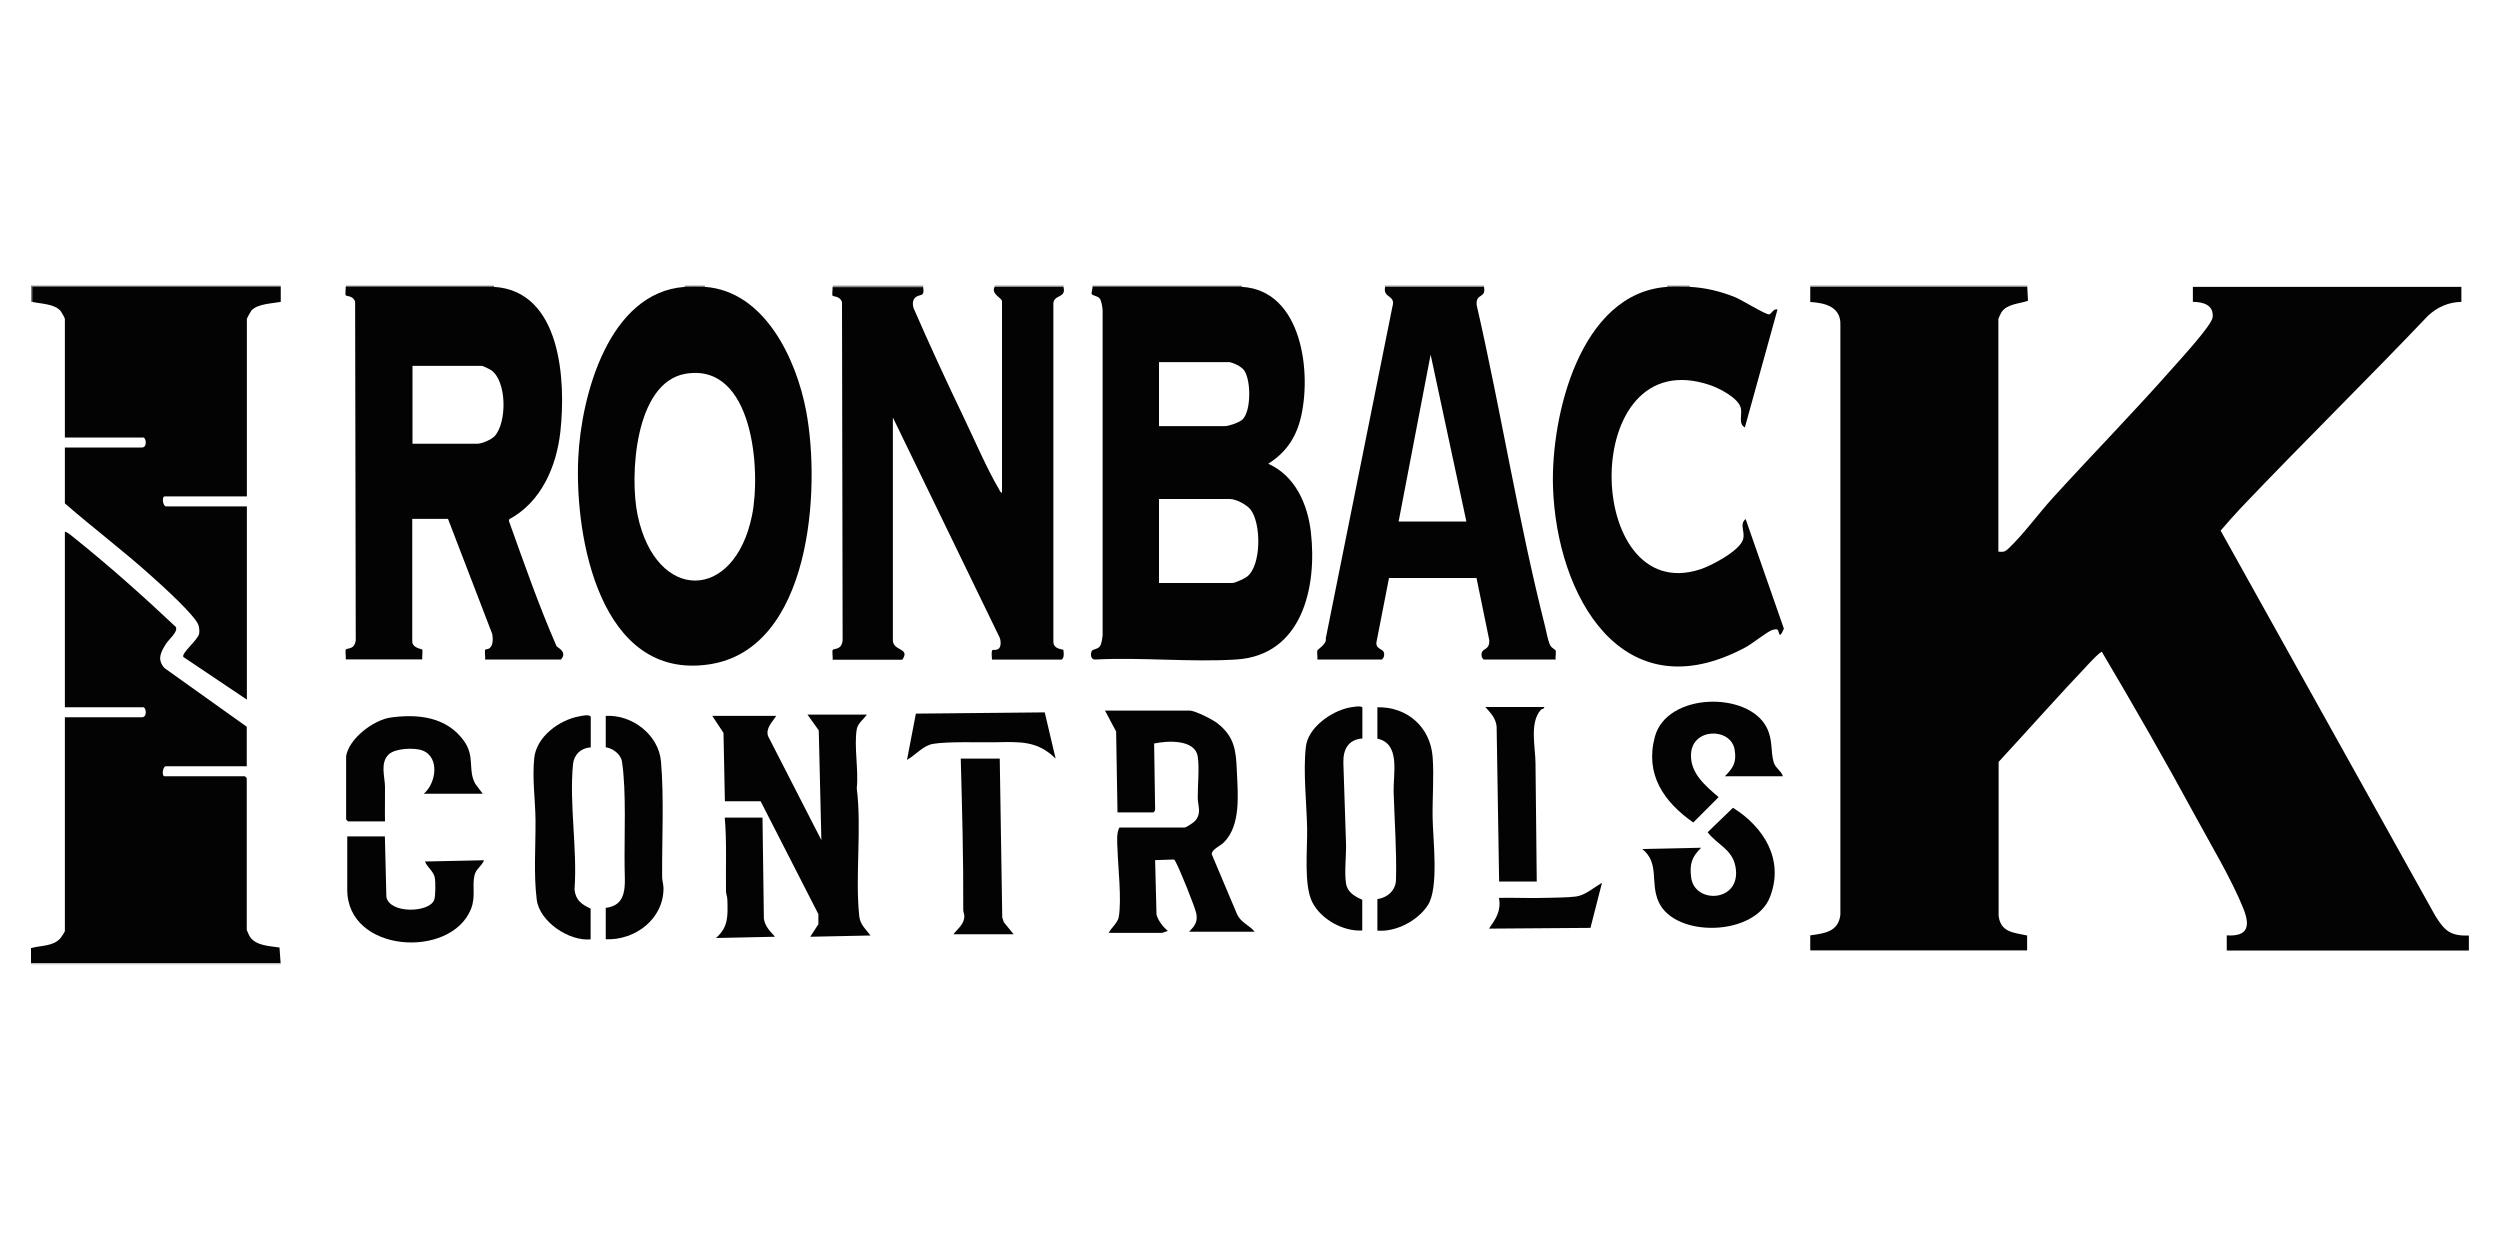
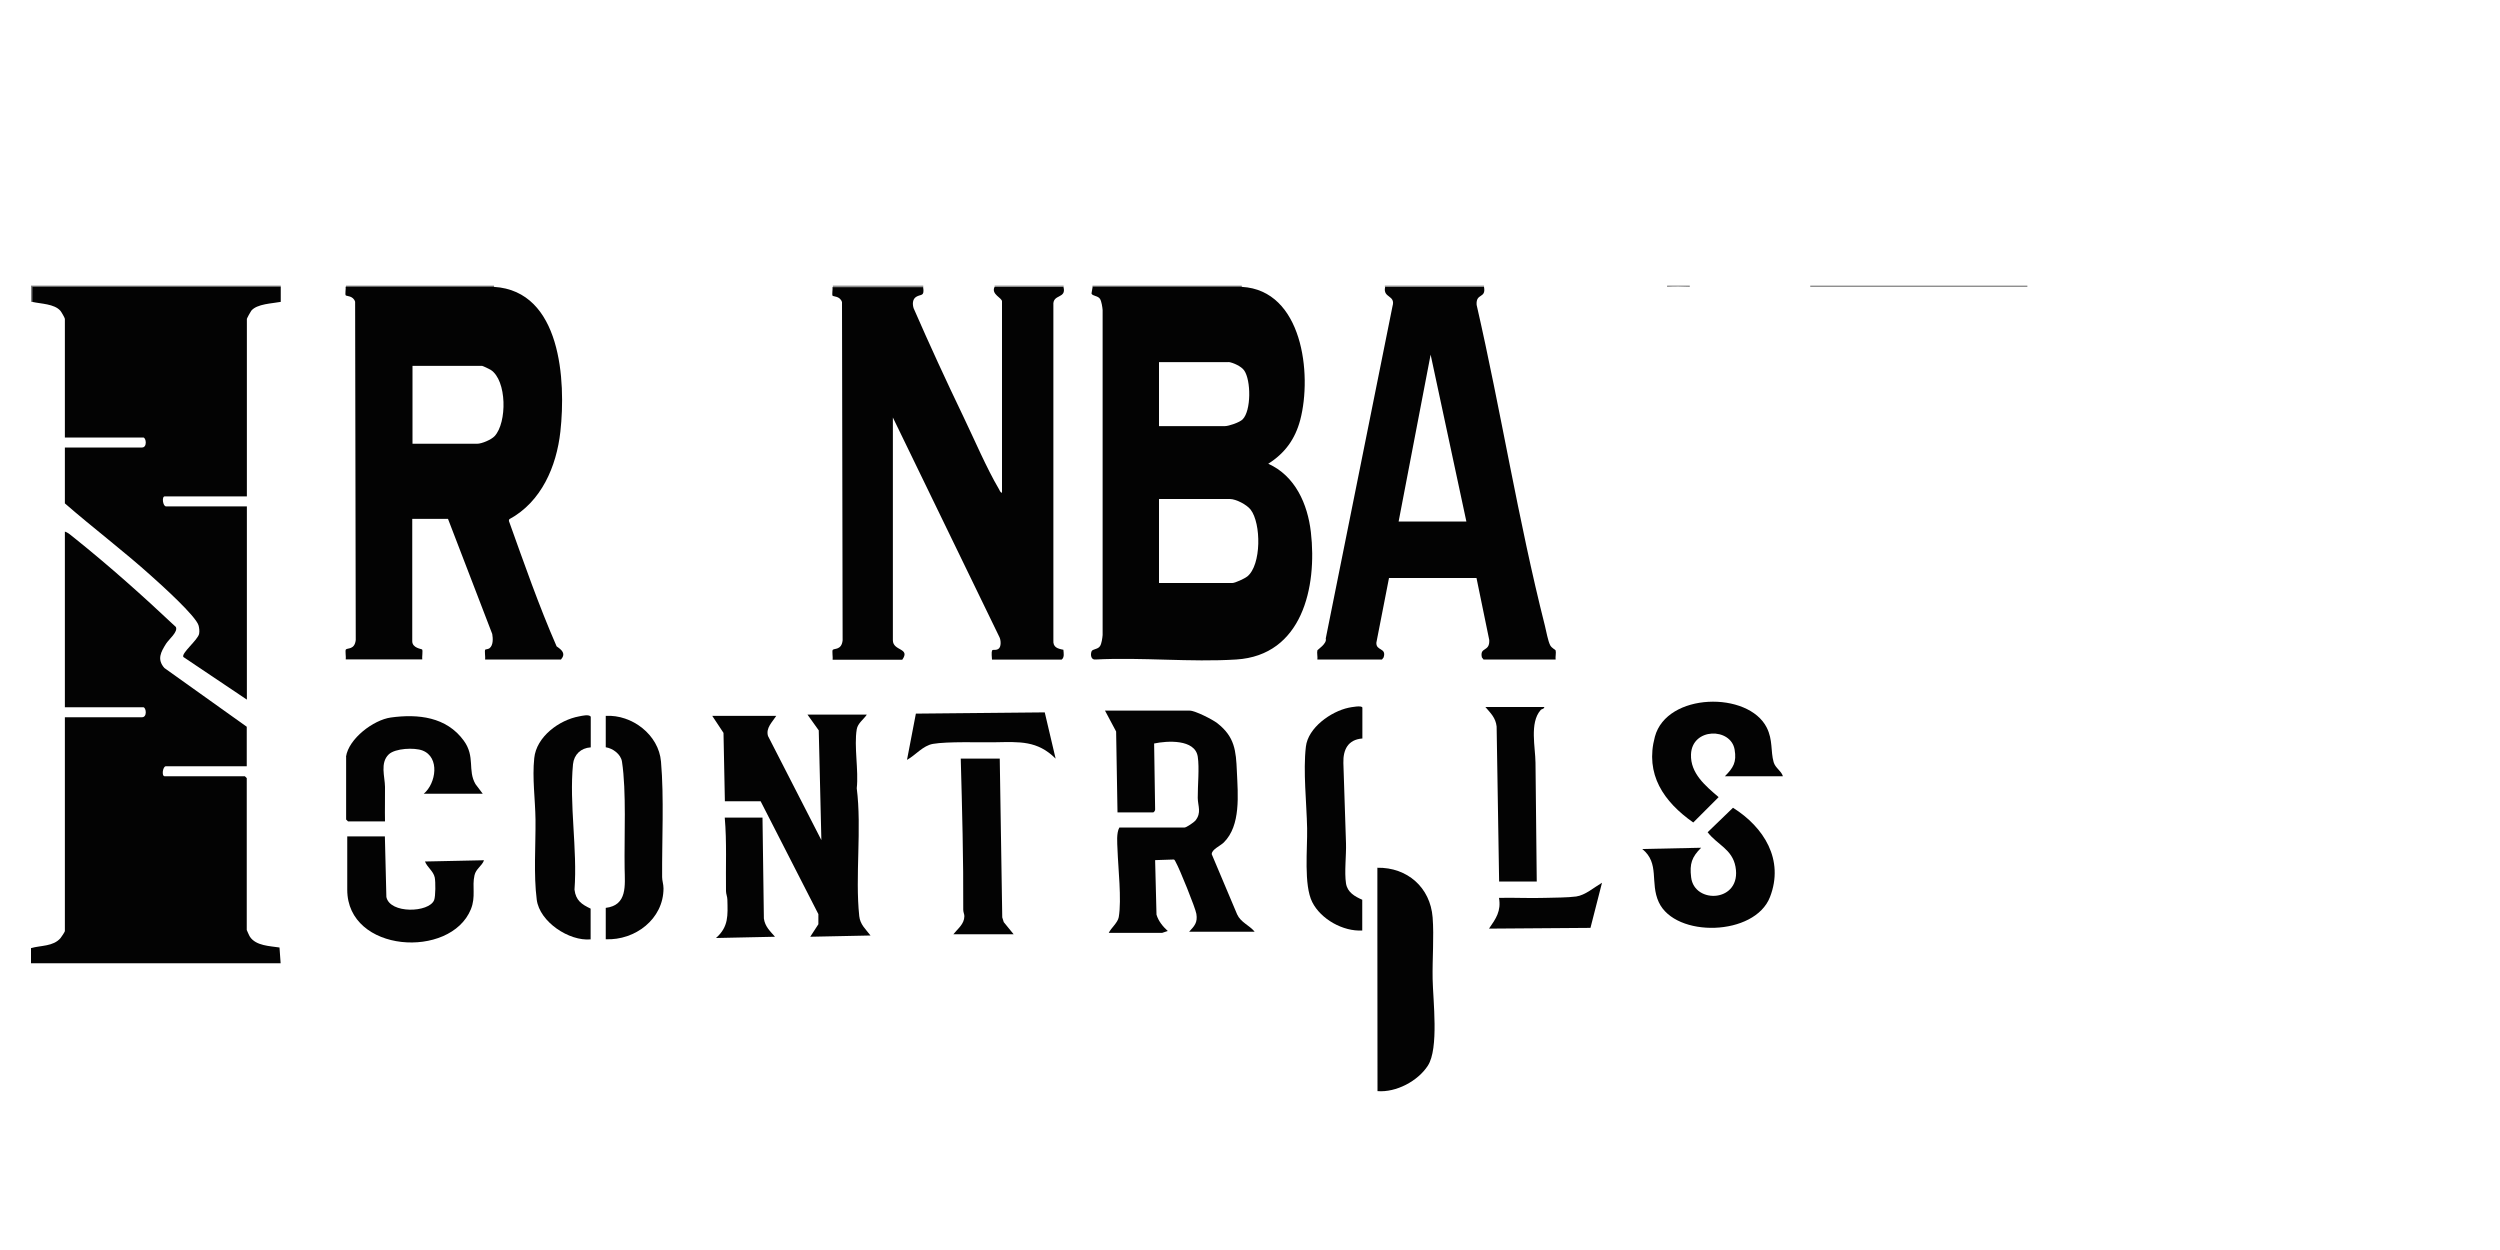
<svg xmlns="http://www.w3.org/2000/svg" id="a" viewBox="0 0 200 100">
-   <path d="M162.18,22.95l.06,1.11c-.69.25-1.66.24-2.11.9-.05.07-.26.51-.26.55v18.62c.41.04.53.02.81-.25,1.17-1.1,2.43-2.83,3.56-4.07,3.19-3.5,6.51-6.89,9.64-10.44.57-.65,3.06-3.35,3.13-3.98.11-.99-.76-1.24-1.58-1.24v-1.2s21.48,0,21.48,0v1.2c-1.03.02-1.91.41-2.66,1.1-4.91,5.16-10,10.15-14.91,15.31-.57.6-1.16,1.27-1.69,1.89l17.17,30.81c.72,1.16,1.19,1.64,2.69,1.58v1.2h-19.37s0-1.21,0-1.21c1.74.11,1.88-.78,1.32-2.17-.94-2.34-2.59-5.07-3.81-7.33-2.41-4.44-4.93-8.84-7.5-13.18-.13-.03-.86.75-1,.9-2.46,2.59-4.83,5.27-7.26,7.9v12.31c.15,1.32,1.19,1.35,2.28,1.58v1.19s-17.35,0-17.35,0v-1.2c1.15-.16,2.26-.29,2.41-1.66V26.01c.06-1.46-1.21-1.78-2.41-1.85v-1.2s17.36,0,17.36,0Z" style="fill:#030303;" />
  <path d="M2.48,75.85c.79-.23,1.77-.12,2.36-.8.07-.08.35-.51.35-.56v-17.11h6.17c.44,0,.33-.8.1-.8h-6.27v-14.05c.26.07.53.33.75.5,2.81,2.25,5.51,4.66,8.13,7.13.18.39-.54.96-.78,1.33-.42.67-.75,1.25-.14,1.95l6.59,4.7v3.16h-6.47c-.25,0-.36.8-.1.8h6.42l.15.15v12.15s.2.47.26.55c.49.72,1.59.73,2.36.85l.09,1.26H2.48v-1.2Z" style="fill:#030303;" />
  <polygon points="22.46 22.85 22.46 22.95 2.58 22.95 2.59 24.15 2.48 24.15 2.48 22.85 22.46 22.85" style="fill:#7f7f80;" />
-   <rect x="2.48" y="77.05" width="19.97" height=".1" style="fill:#bebebd;" />
  <rect x="144.82" y="22.85" width="17.37" height=".1" style="fill:#7f7f80;" />
  <rect x="87.4" y="22.85" width="11.94" height=".1" style="fill:#7f7f80;" />
  <rect x="27.68" y="22.85" width="11.84" height=".1" style="fill:#7f7f80;" />
  <rect x="110.79" y="22.85" width="7.93" height=".1" style="fill:#7f7f80;" />
  <rect x="66.63" y="22.85" width="7.23" height=".1" style="fill:#7f7f80;" />
  <rect x="79.57" y="22.85" width="5.52" height=".1" style="fill:#7f7f80;" />
  <path d="M135.18,22.85v.1c-.55-.03-1.26-.04-1.81,0v-.1h1.81Z" style="fill:#7f7f80;" />
-   <path d="M56.39,22.85v.1c-.47-.03-1.13-.03-1.61,0v-.1h1.61Z" style="fill:#7f7f80;" />
  <path d="M99.35,22.95c4.85.27,5.63,6.97,4.67,10.64-.41,1.54-1.22,2.66-2.56,3.51,2.16.97,3.15,3.22,3.41,5.47.51,4.41-.7,9.86-5.97,10.19-3.66.23-7.56-.19-11.25,0-.36.05-.43-.36-.33-.64.08-.22.5-.15.68-.43.13-.19.19-.65.21-.89v-26c-.02-.24-.09-.7-.21-.89-.18-.27-.6-.21-.68-.43l.09-.54h11.94ZM98.29,28.97h-5.57v5.12h5.27c.31,0,1.19-.3,1.42-.54.69-.69.68-3.13.12-3.92-.22-.32-.87-.62-1.24-.67ZM92.72,46.64h5.87c.22,0,.99-.36,1.19-.52,1.14-.92,1.12-4.25.27-5.35-.31-.4-1.17-.85-1.66-.85h-5.67v6.73Z" style="fill:#030303;" />
  <path d="M22.46,22.95v1.2c-.67.13-1.9.15-2.36.71-.05.06-.35.61-.35.65v14.2h-6.57c-.26,0-.15.8.1.8h6.47v15.46l-5.08-3.41c-.19-.3,1.17-1.37,1.26-1.86.04-.22.01-.44-.04-.65-.2-.76-3.03-3.3-3.77-3.96-2.24-2.02-4.66-3.84-6.93-5.82v-4.47h6.17c.44,0,.33-.8.1-.8h-6.27v-9.49c0-.07-.28-.56-.36-.65-.49-.56-1.56-.55-2.25-.71v-1.21s19.87,0,19.87,0Z" style="fill:#030303;" />
  <path d="M73.85,22.95c.12.81-.16.55-.56.8-.3.19-.3.59-.2.91,1.27,2.91,2.6,5.8,3.98,8.67.86,1.79,1.86,4.13,2.84,5.79.07.11.1.28.25.3v-15.31c0-.29-.88-.56-.6-1.15h5.52c.25.97-.88.53-.81,1.45v26.81c-.04.56.32.67.8.76.02.26.1.61-.14.79h-5.57c-.1-1.16.08-.61.5-.85.26-.15.22-.74.08-.98l-8.51-17.54v17.82c0,.88,1.43.6.75,1.56h-5.57c.03-.17-.06-.72.01-.79.12-.14.7.04.79-.76l-.05-27.06c-.15-.49-.69-.44-.75-.51-.07-.08.02-.54-.01-.69h7.23Z" style="fill:#030303;" />
  <path d="M39.52,22.95c5.38.33,5.76,7.52,5.31,11.58-.31,2.79-1.52,5.62-4.09,7.01l-.03.13c1.21,3.37,2.39,6.77,3.82,10.04.41.28.76.57.35,1.05h-6.07c.03-.17-.06-.71.01-.79.03-.03.23-.03.34-.11.31-.24.28-.79.22-1.14l-3.54-9.21h-2.86v9.79c0,.55.75.61.79.66.07.08-.02.62.01.79h-6.12c.03-.17-.06-.72.01-.79.12-.14.7.04.79-.76l-.05-27.06c-.15-.49-.69-.44-.75-.51-.07-.08.02-.54-.01-.69h11.84ZM33,35.5h5.17c.37,0,1.13-.32,1.4-.61,1-1.08.99-4.45-.31-5.3-.09-.06-.64-.32-.69-.32h-5.57v6.22Z" style="fill:#030303;" />
-   <path d="M54.78,22.95c.47-.03,1.13-.03,1.61,0,4.79.34,7.32,5.79,8.1,9.92,1.19,6.28.39,19.07-7.76,20.28-8.71,1.3-10.77-10.13-10.47-16.5.23-4.98,2.43-13.27,8.53-13.7ZM54.85,29.9c-4.09.69-4.49,8.24-3.84,11.32,1.47,6.98,7.74,6.95,9.15.02.73-3.58.11-12.25-5.31-11.34Z" style="fill:#030303;" />
-   <path d="M133.37,22.95c.55-.04,1.26-.03,1.81,0,1.25.06,2.48.36,3.64.83.48.19,2.49,1.43,2.71,1.37.21-.05.34-.49.67-.39l-2.61,9.43c-.54-.27-.21-1.02-.32-1.53-.18-.82-1.73-1.6-2.46-1.85-10.59-3.61-10.17,17.83-.77,14.73.88-.29,3.17-1.49,3.41-2.41.17-.64-.32-1.18.2-1.61l3.06,8.77c-.41,1-.37.19-.49.1s-.28-.03-.41,0c-.42.12-1.6,1.09-2.14,1.38-9.91,5.34-15.15-4.14-15.43-12.81-.18-5.65,2.14-15.53,9.14-16.01Z" style="fill:#030303;" />
  <path d="M118.72,22.95c.18.97-.66.46-.59,1.44,1.95,8.51,3.32,17.2,5.46,25.66.11.43.24,1.22.43,1.58.13.23.41.34.43.4.05.2-.03.51,0,.73h-5.77l-.13-.17c-.19-.87.64-.4.59-1.39l-1.02-4.96h-7s-1.01,5.17-1.01,5.17c-.04.68.83.39.58,1.18l-.13.17h-5.17c.03-.22-.05-.53,0-.73.01-.06.79-.54.67-.95l5.34-26.58c.27-.92-.79-.63-.59-1.54h7.93ZM117.31,41.72l-2.86-13.35-2.56,13.35h5.42Z" style="fill:#030303;" />
  <path d="M100.35,74.54h-5.22c.43-.47.69-.73.58-1.43-.07-.46-1.36-3.64-1.63-4.1-.05-.08-.07-.18-.16-.25l-1.51.05.11,4.36c.15.52.51.95.9,1.31-.11.02-.4.15-.45.15h-4.27c.19-.4.72-.81.8-1.26.24-1.42-.05-3.91-.1-5.41-.02-.53-.1-1.32.15-1.76h5.22c.14,0,.74-.41.86-.55.51-.64.2-1.16.19-1.81-.01-.97.14-2.41,0-3.31-.22-1.42-2.47-1.27-3.49-1.05l.08,5.27c.02.08-.1.24-.15.24h-2.86l-.11-6.47-.89-1.67h6.78c.43,0,1.83.71,2.21,1.01,1.39,1.09,1.49,2.19,1.56,3.86.08,1.84.33,4.32-1.05,5.68-.27.27-.98.56-.96.94l2.03,4.81c.29.64.96.86,1.39,1.37Z" style="fill:#030303;" />
  <path d="M69.34,57.18c-.25.37-.72.68-.8,1.16-.23,1.37.16,3.29,0,4.72.41,3.25-.14,7.02.2,10.23.07.67.52,1.05.9,1.55l-4.82.1.65-1v-.81s-4.62-9.03-4.62-9.03h-2.86l-.11-5.47-.9-1.36h5.12c-.31.49-.85.96-.66,1.61l4.27,8.33-.21-8.78-.9-1.26h4.72Z" style="fill:#030303;" />
  <path d="M108.98,59.08c-1.14.09-1.54.89-1.51,1.96.06,2.13.15,4.29.21,6.42.03.96-.14,2.32,0,3.21.11.72.71,1.05,1.3,1.31v2.46c-1.53.09-3.31-.9-4-2.27s-.38-4.24-.41-5.91c-.04-1.99-.33-4.57-.1-6.52.17-1.53,2.01-2.82,3.41-3.12.19-.04,1.11-.22,1.11,0v2.46Z" style="fill:#030303;" />
  <path d="M47.25,59.79c-.78.05-1.33.57-1.41,1.35-.31,3.19.36,6.8.12,10.03.1.86.57,1.18,1.29,1.52v2.46c-1.72.16-4.08-1.4-4.31-3.17-.26-2.02-.08-4.36-.1-6.42-.02-1.6-.27-3.31-.1-4.91.17-1.71,1.99-3.05,3.59-3.34.26-.05.77-.18.93.02v2.46Z" style="fill:#030303;" />
  <path d="M48.46,75.14v-2.51c1.75-.21,1.53-1.81,1.51-3.17-.04-2.51.15-6.16-.21-8.52-.09-.61-.73-1.07-1.3-1.16v-2.51c2.1-.12,4.24,1.51,4.42,3.66.25,2.88.07,6.3.09,9.24,0,.29.11.57.11.9,0,2.46-2.28,4.17-4.62,4.07Z" style="fill:#030303;" />
-   <path d="M110.19,74.44v-2.51c.81-.12,1.47-.7,1.49-1.55.06-2.3-.12-4.72-.19-7.02-.04-1.49.57-3.86-1.3-4.27v-2.51c2.39-.04,4.23,1.57,4.42,3.97.12,1.56-.03,3.33,0,4.92.03,1.73.51,5.56-.38,6.94-.8,1.24-2.54,2.16-4.03,2.04Z" style="fill:#030303;" />
+   <path d="M110.19,74.44v-2.51v-2.51c2.39-.04,4.23,1.57,4.42,3.97.12,1.56-.03,3.33,0,4.92.03,1.73.51,5.56-.38,6.94-.8,1.24-2.54,2.16-4.03,2.04Z" style="fill:#030303;" />
  <path d="M131.37,67.92l4.72-.1c-.75.75-.93,1.28-.8,2.36.25,2.19,4.07,2.01,3.55-.84-.26-1.41-1.45-1.75-2.23-2.76l2.03-1.96c2.48,1.56,4.11,4.16,2.96,7.14-1.21,3.14-7.57,3.29-8.9.41-.72-1.56.1-3.11-1.32-4.25Z" style="fill:#030303;" />
  <path d="M142.61,62.1h-4.62c.68-.68.95-1.13.78-2.13-.3-1.78-3.41-1.77-3.49.38-.06,1.52,1.17,2.53,2.21,3.42l-2.03,2.03c-2.36-1.66-3.88-3.85-3.07-6.86.95-3.55,7.48-3.66,8.95-.73.5,1,.3,1.87.55,2.76.14.48.6.68.74,1.12Z" style="fill:#030303;" />
  <path d="M30.79,66.91l.12,4.85c.28,1.36,3.41,1.26,3.82.25.12-.31.12-1.46.05-1.81-.11-.52-.61-.82-.78-1.28l4.72-.1c-.16.46-.64.67-.76,1.2-.21.91.12,1.7-.29,2.72-1.63,4-9.89,3.49-9.89-1.56v-4.27h3.01Z" style="fill:#030303;" />
  <path d="M27.68,60.54c.21-1.45,2.2-2.95,3.59-3.14,2.18-.3,4.45-.05,5.83,1.85.94,1.29.29,2.37.94,3.48l.58.77h-4.72c.99-.83,1.3-2.92-.1-3.46-.65-.25-2.19-.18-2.7.31-.71.68-.31,1.78-.3,2.6.01.92-.02,1.84,0,2.76h-2.96l-.15-.15v-5.02Z" style="fill:#030303;" />
  <path d="M79.98,60.69l.2,12.7.12.38.79.97h-4.82c.36-.46.87-.8.88-1.45,0-.15-.09-.32-.09-.5.02-4.04-.09-8.07-.2-12.1h3.11Z" style="fill:#030303;" />
  <path d="M123.54,56.57c0,.16-.2.12-.3.25-.88,1.01-.41,2.97-.4,4.21.04,3.17.06,6.32.1,9.49h-3.01l-.2-12.4c-.08-.7-.47-1.06-.9-1.56h4.72Z" style="fill:#030303;" />
  <path d="M61,65.41l.11,8.07c.09.65.5,1.01.89,1.46l-4.72.1c1.02-.9.94-1.81.91-3.06,0-.24-.11-.46-.11-.69-.03-1.96.07-3.92-.1-5.88h3.01Z" style="fill:#030303;" />
  <path d="M127.24,74.23l-8.12.06c.56-.81.98-1.4.8-2.46,1.22-.03,2.45.04,3.67,0,.7-.02,1.85-.02,2.5-.11.73-.1,1.45-.74,2.07-1.1l-.92,3.6Z" style="fill:#030303;" />
  <path d="M83.58,56.99l.87,3.7c-1.46-1.46-2.9-1.34-4.82-1.31-1.32.02-3.82-.07-4.99.13-.81.14-1.39.9-2.08,1.28l.71-3.7,10.32-.1Z" style="fill:#030303;" />
</svg>